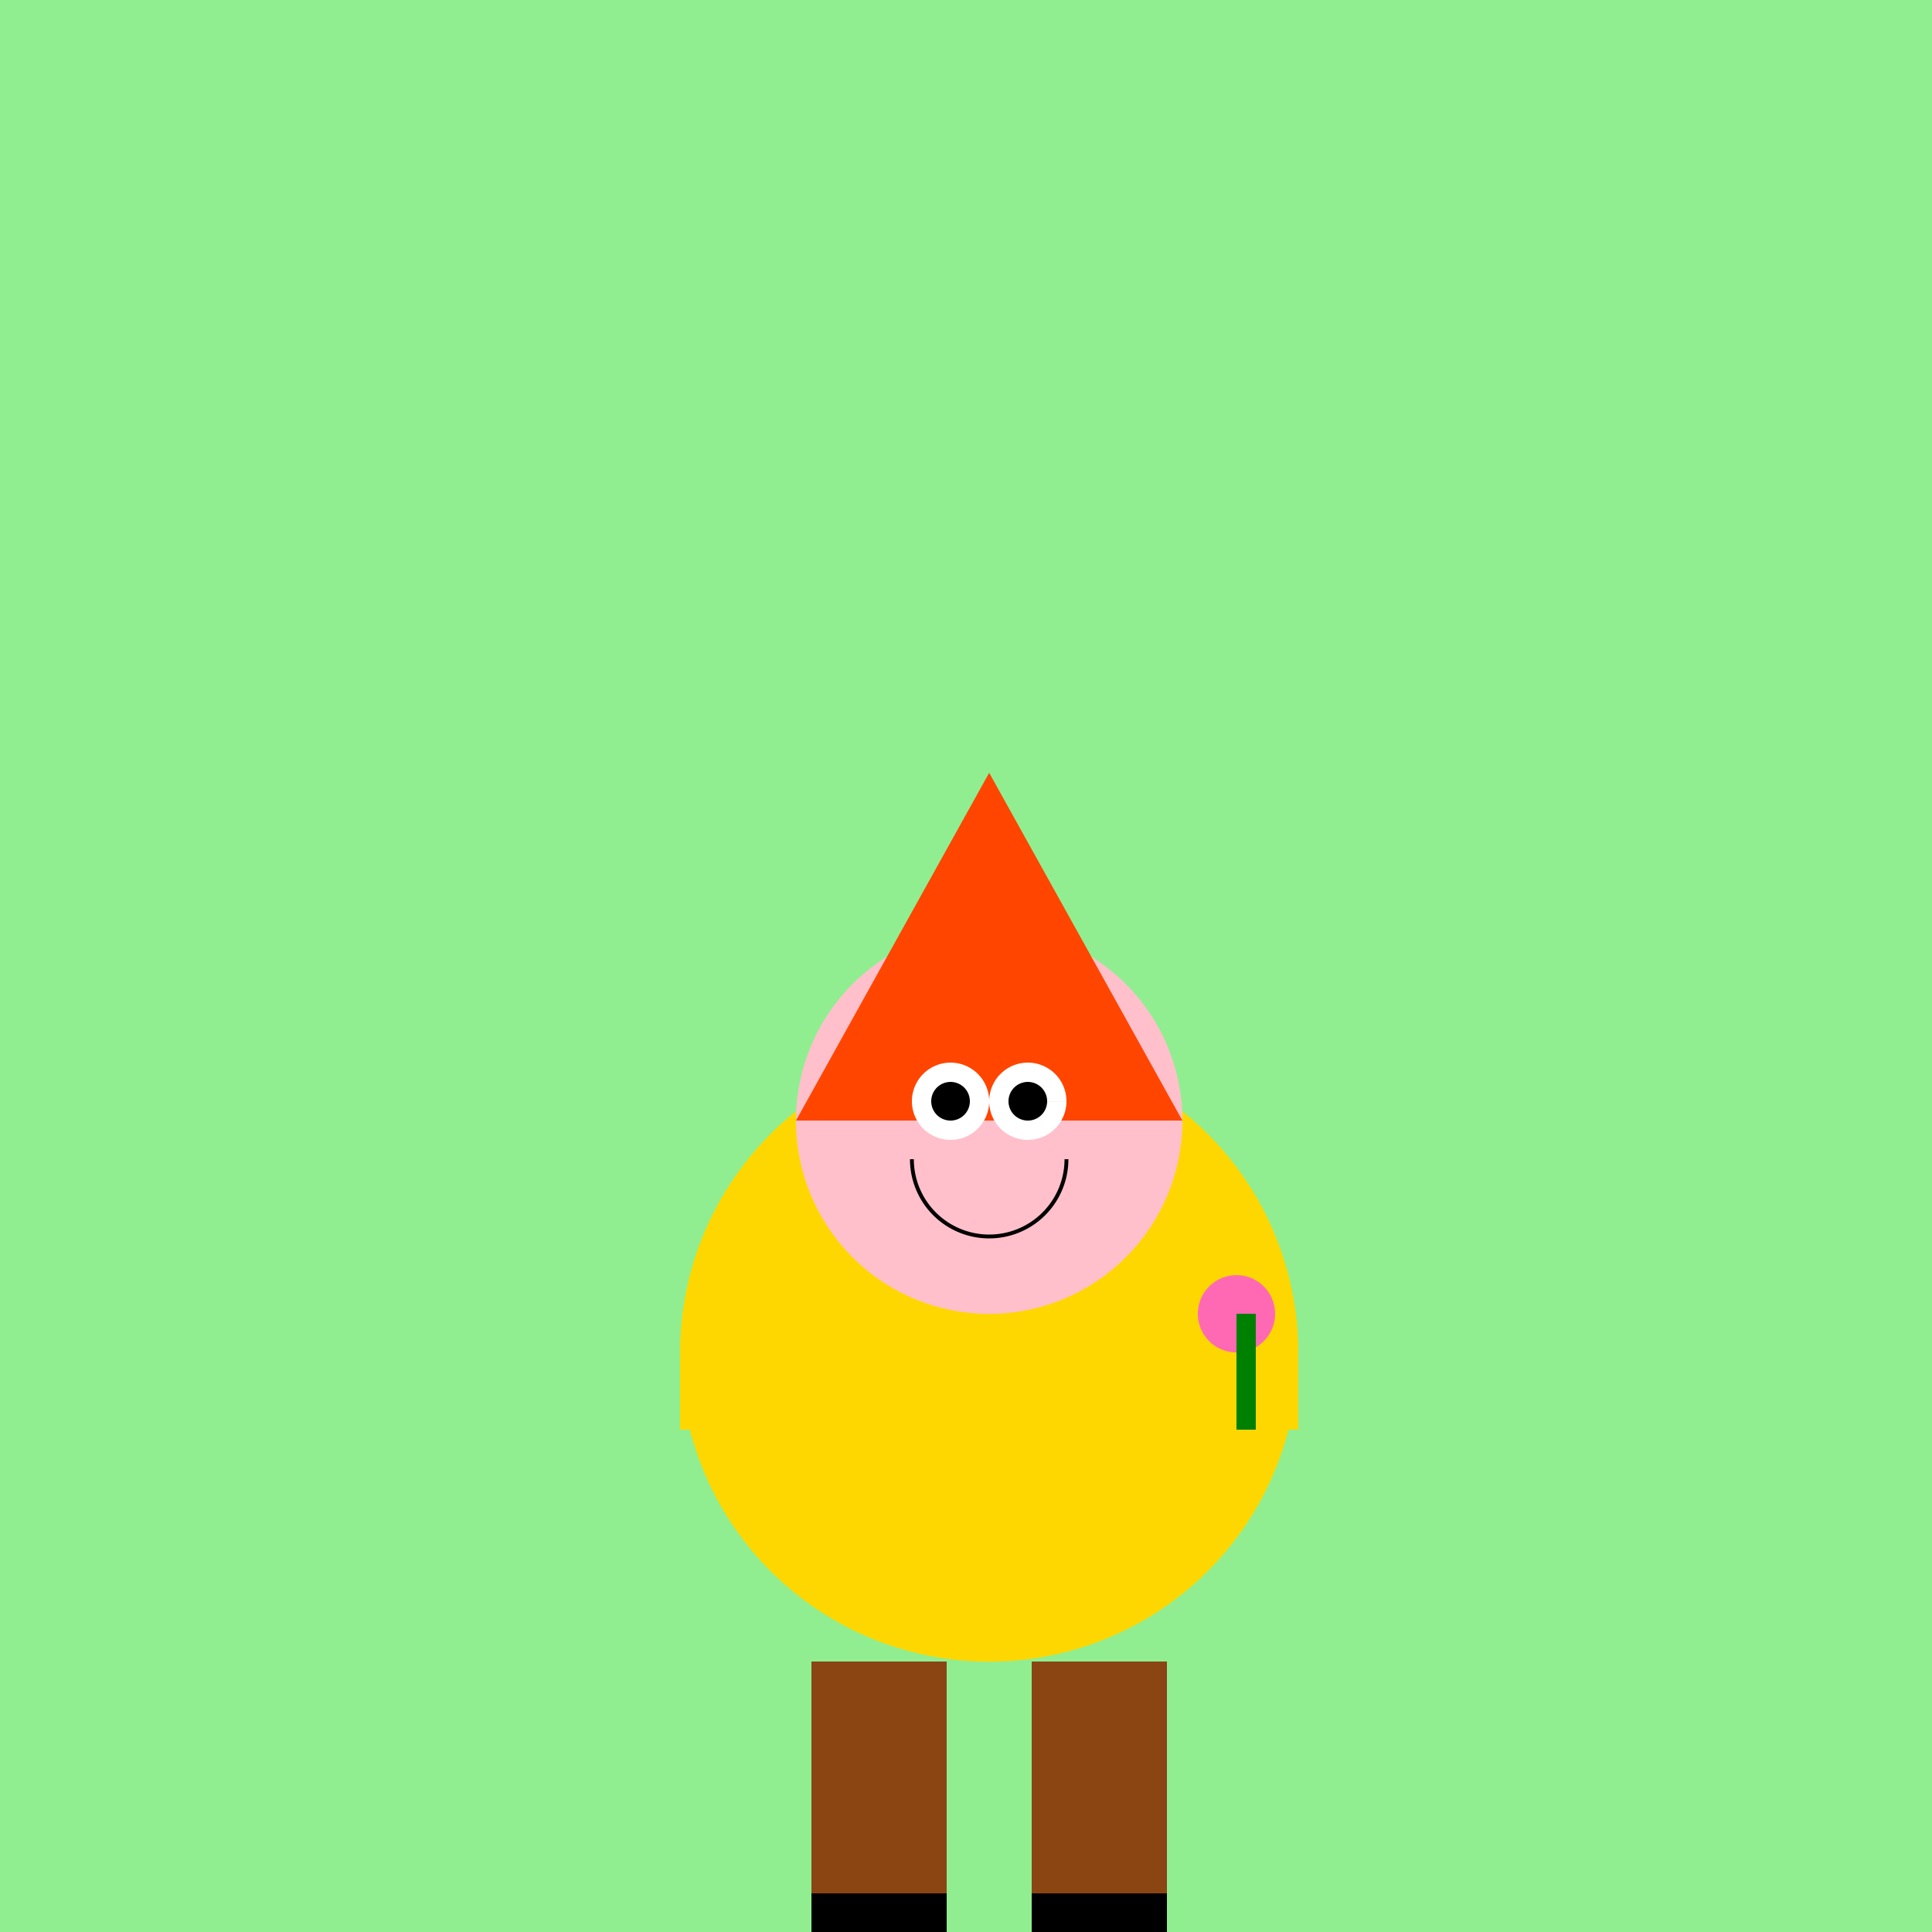
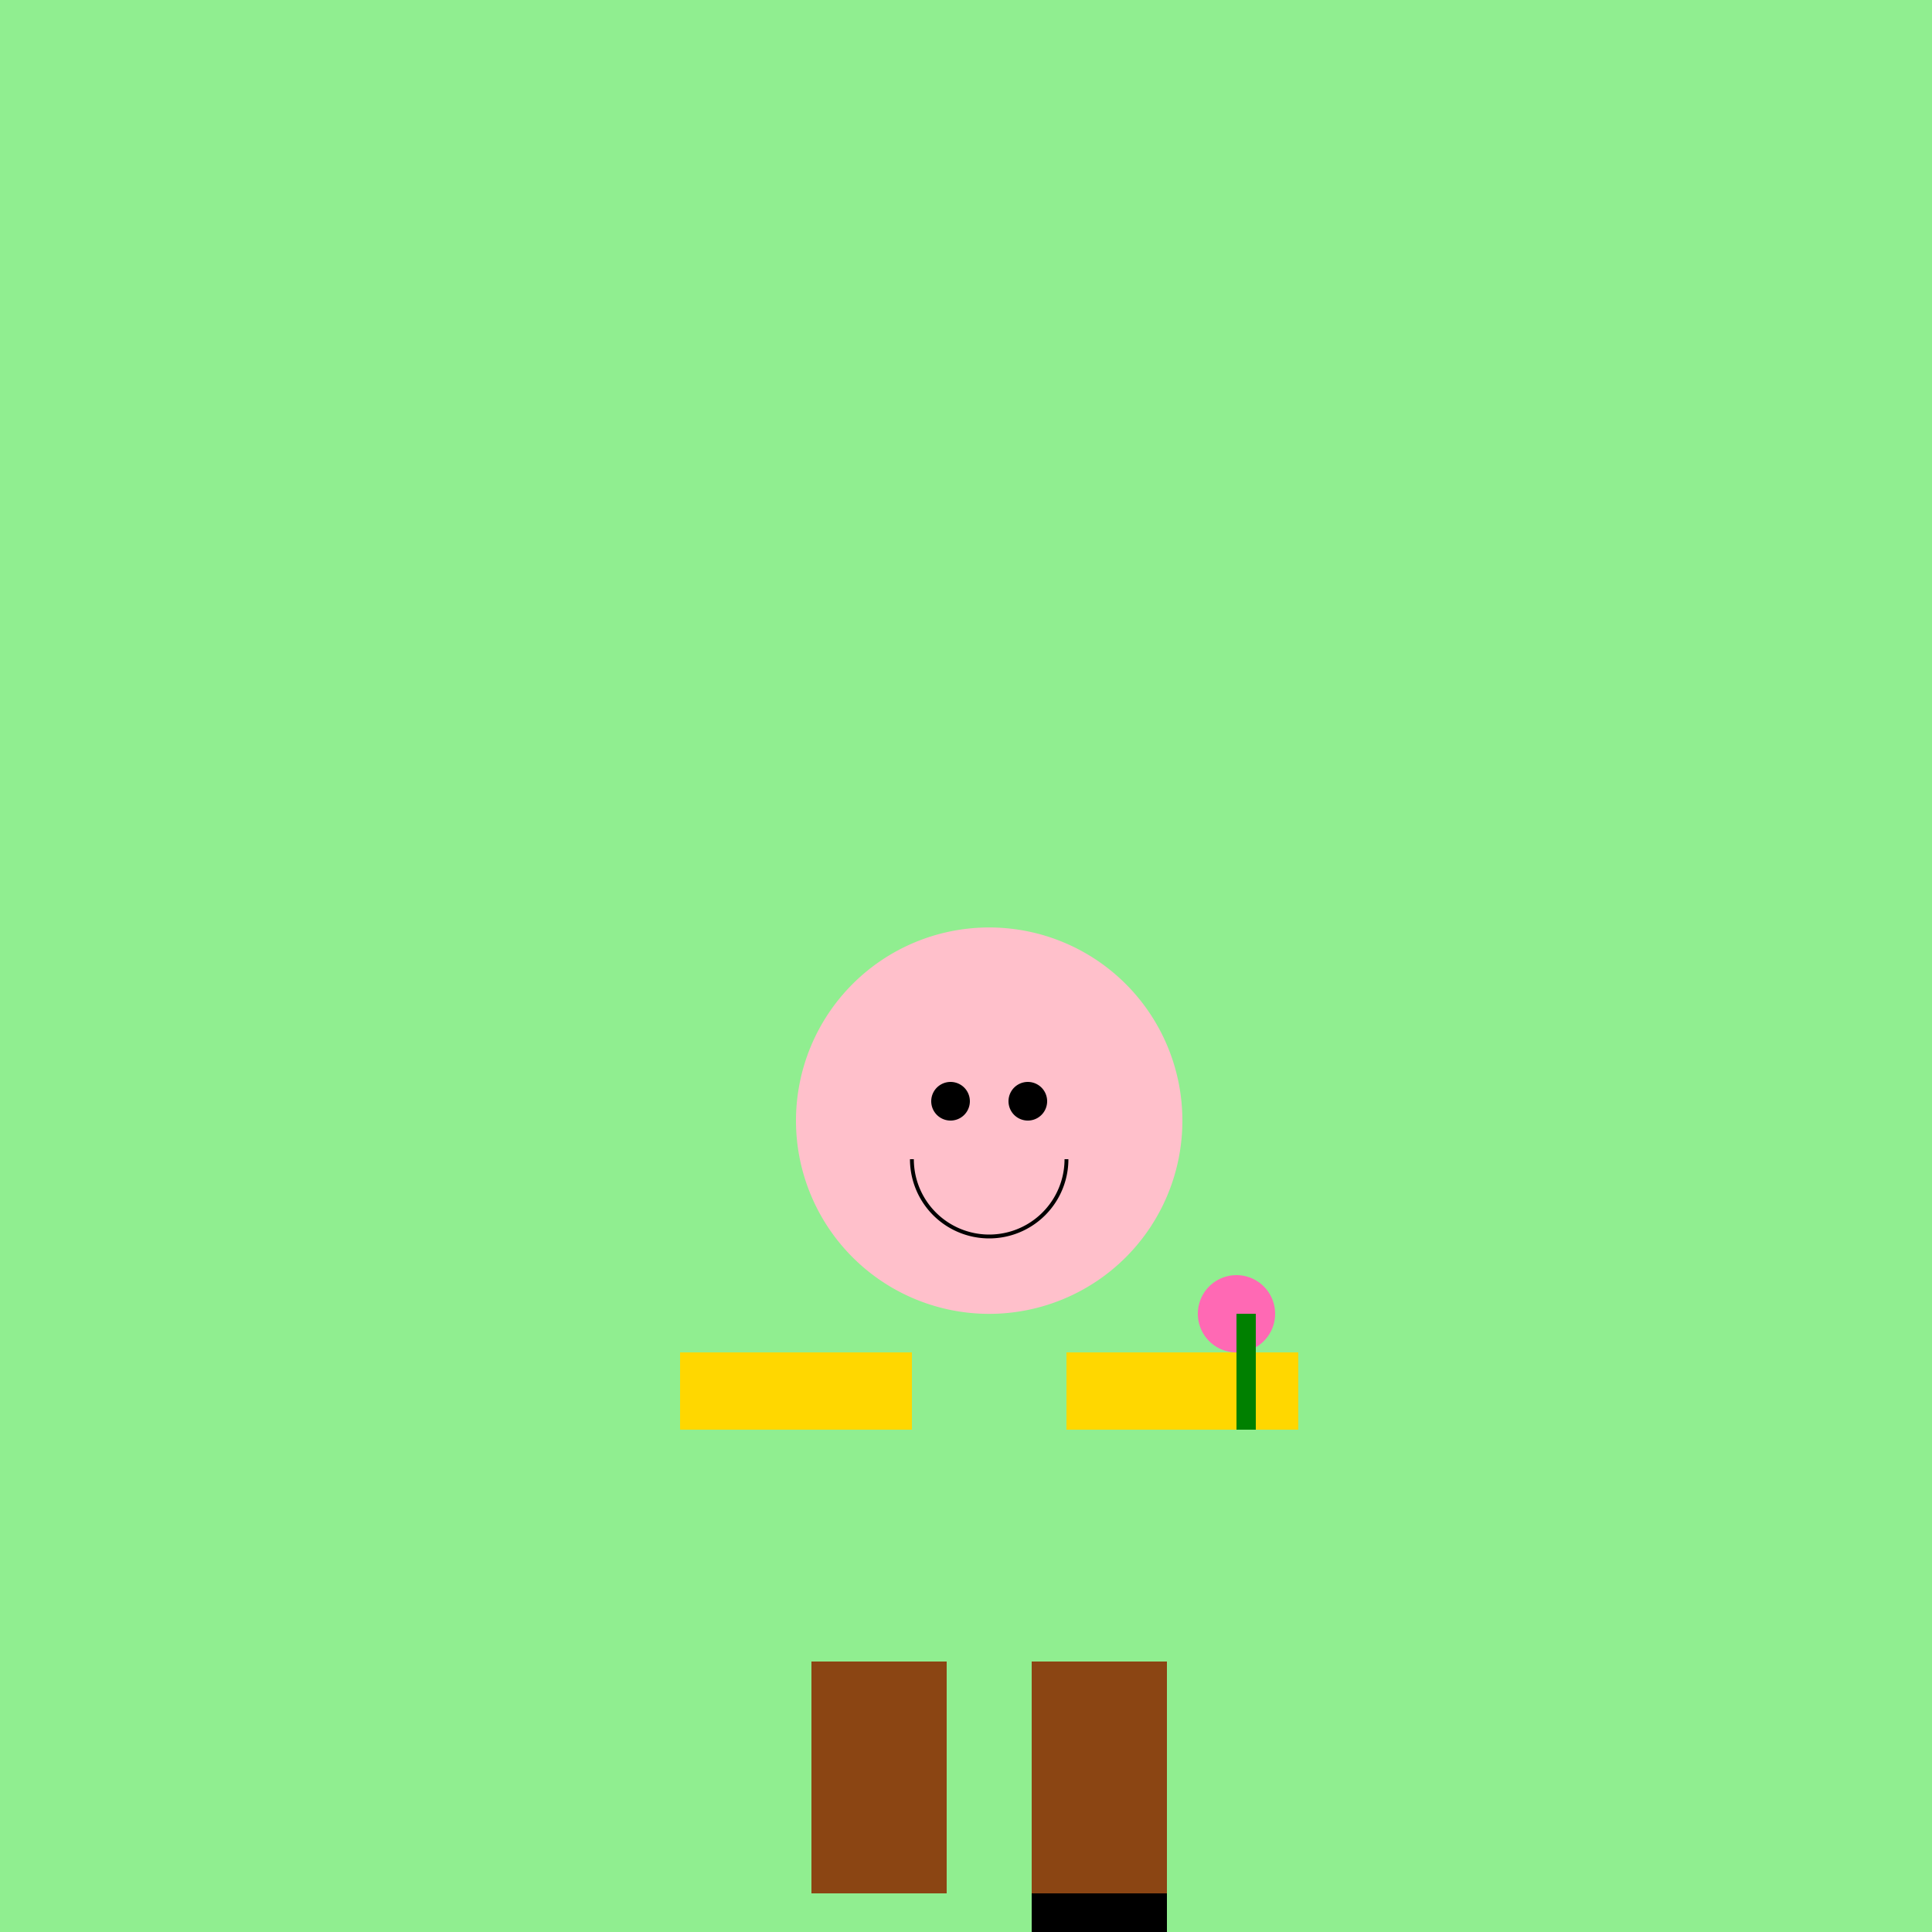
<svg xmlns="http://www.w3.org/2000/svg" width="500" height="500">
  <defs />
  <g>
    <rect fill="#90EE90" stroke="none" x="0" y="0" width="512" height="512" />
-     <path fill="#FFD700" stroke="none" paint-order="stroke fill markers" d=" M 336 350 A 80 80 0 1 0 336 350.08" />
    <rect fill="#8B4513" stroke="none" x="210" y="430" width="35" height="60" />
    <rect fill="#8B4513" stroke="none" x="267" y="430" width="35" height="60" />
-     <rect fill="#000000" stroke="none" x="210" y="490" width="35" height="20" />
    <rect fill="#000000" stroke="none" x="267" y="490" width="35" height="20" />
    <path fill="#FFC0CB" stroke="none" paint-order="stroke fill markers" d=" M 306 290 A 50 50 0 1 0 306 290.05" />
-     <path fill="#FF4500" stroke="none" paint-order="stroke fill markers" d=" M 206 290 L 256 200 L 306 290" />
    <rect fill="#FFD700" stroke="none" x="176" y="350" width="60" height="20" />
    <rect fill="#FFD700" stroke="none" x="276" y="350" width="60" height="20" />
-     <path fill="#FFFFFF" stroke="none" paint-order="stroke fill markers" d=" M 256 285 A 10 10 0 1 0 256 285.01 L 276 285 A 10 10 0 1 0 276 285.01" />
    <path fill="#000000" stroke="none" paint-order="stroke fill markers" d=" M 251 285 A 5 5 0 1 0 251 285.005 L 271 285 A 5 5 0 1 0 271 285.005" />
    <path fill="none" stroke="#000000" paint-order="fill stroke markers" d=" M 276 300 A 20 20 0 0 1 236 300" stroke-miterlimit="10" stroke-dasharray="" />
    <path fill="#FF69B4" stroke="none" paint-order="stroke fill markers" d=" M 330 340 A 10 10 0 1 0 330 340.01" />
    <rect fill="#008000" stroke="none" x="320" y="340" width="5" height="30" />
    <path fill="none" stroke="none" />
  </g>
</svg>